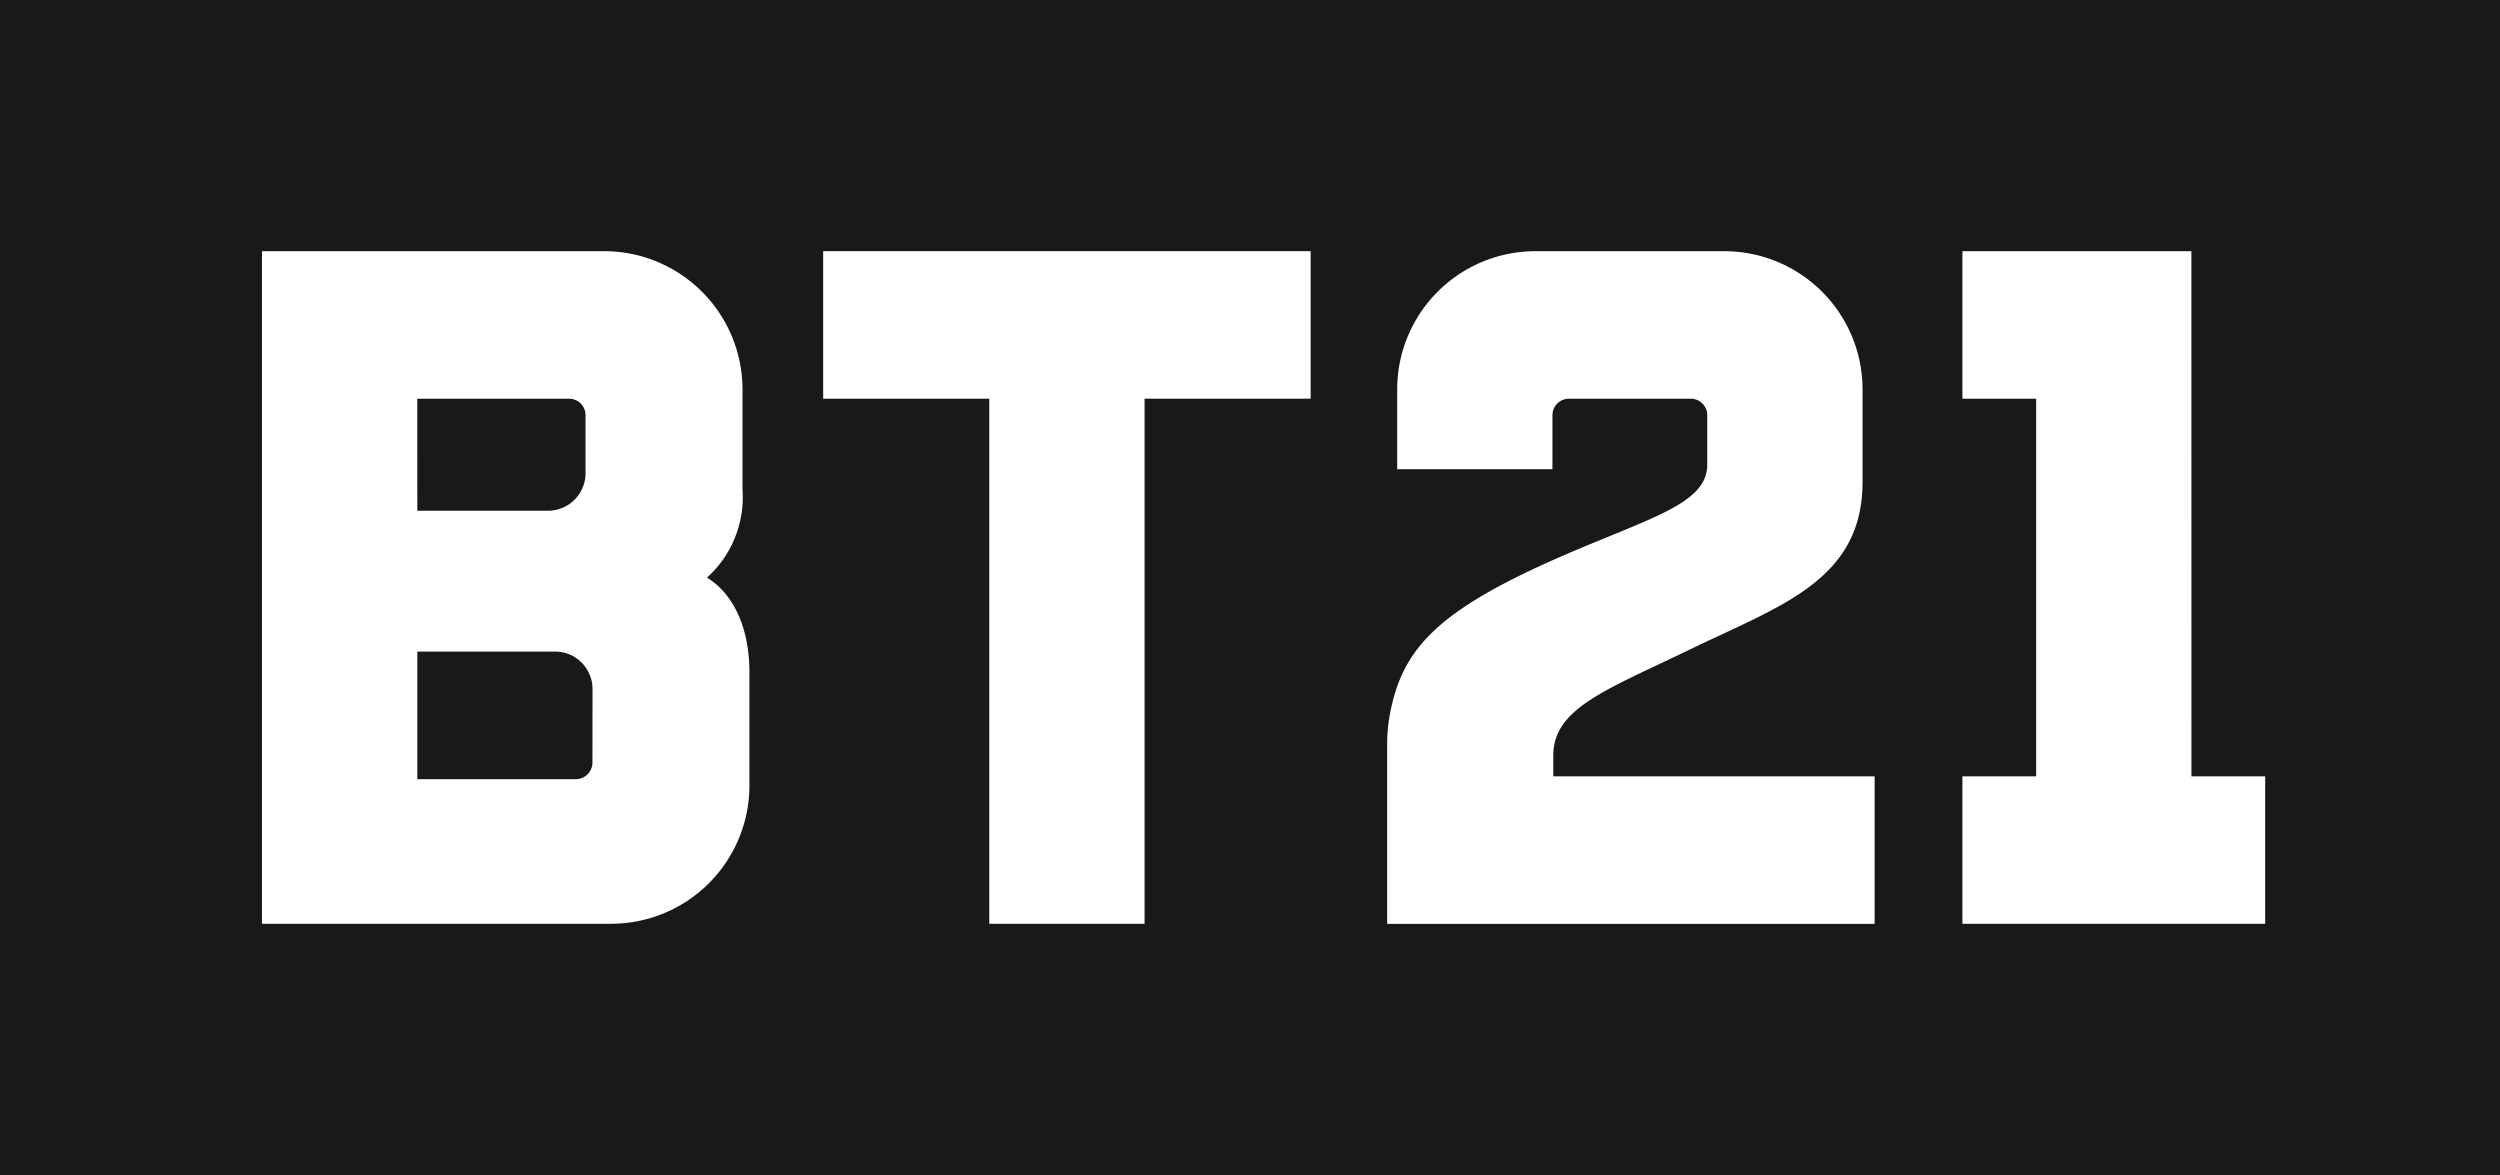
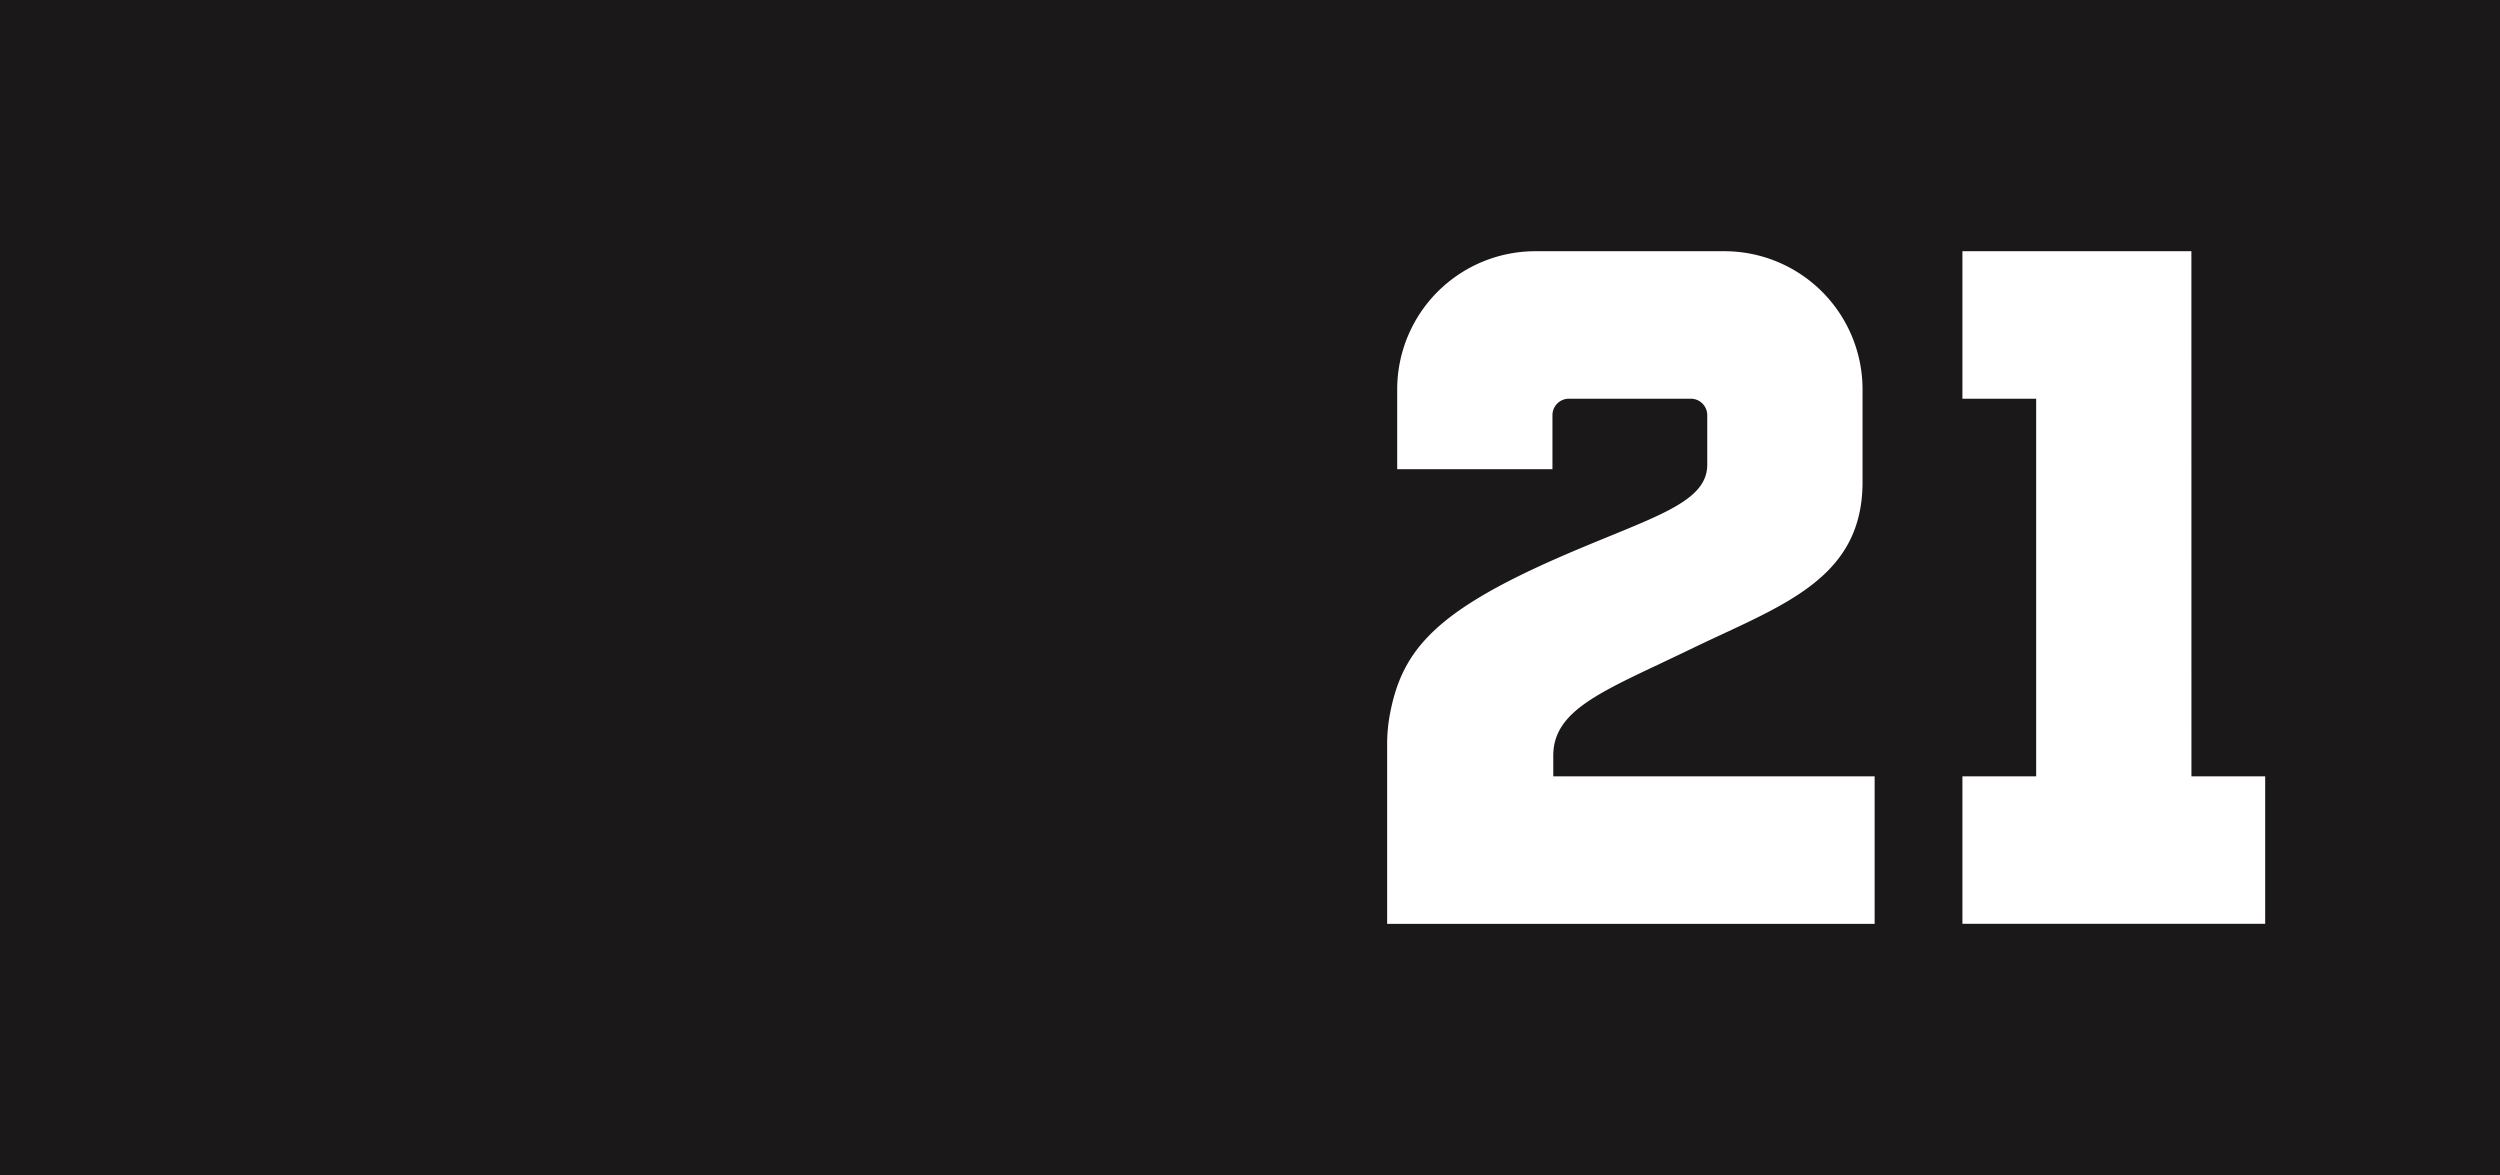
<svg xmlns="http://www.w3.org/2000/svg" width="122.86" height="57.744" viewBox="0 0 122.86 57.744">
  <defs>
    <style>
      .cls-1 {
        fill: #1a1818;
      }

      .cls-2 {
        fill: #fff;
      }
    </style>
  </defs>
  <g id="logo_bt21" transform="translate(-137.959 -261.708)">
    <rect id="사각형_554" data-name="사각형 554" class="cls-1" width="122.86" height="57.744" transform="translate(137.959 261.708)" />
-     <path id="패스_377" data-name="패스 377" class="cls-2" d="M210.881,291.209h8.163v25.806h7.631V291.209h8.163v-7.249H210.881Z" transform="translate(-32.468 -9.908)" />
-     <path id="패스_378" data-name="패스 378" class="cls-2" d="M177.406,309.09a.82.82,0,0,1-.819.819H168.8v-6.272h6.771a1.841,1.841,0,0,1,1.839,1.84Zm-8.61-17.88h7.461a.809.809,0,0,1,.809.808v2.858a1.844,1.844,0,0,1-1.839,1.839H168.8ZM183.036,300a5.307,5.307,0,0,0,1.745-4.318v-4.931a6.8,6.8,0,0,0-6.79-6.791H161.165v33.054H178.33a6.8,6.8,0,0,0,6.791-6.791v-5.555c0-2.2-.777-3.857-2.085-4.667" transform="translate(-10.332 -9.908)" />
    <path id="패스_379" data-name="패스 379" class="cls-2" d="M323.053,283.961H311.8v7.249h3.624v18.557H311.8v7.248h14.879v-7.248h-3.624Z" transform="translate(-77.4 -9.908)" />
    <path id="패스_380" data-name="패스 380" class="cls-2" d="M269.007,308.751c0-2.335,2.6-3.223,6.753-5.235,4.411-2.135,8.446-3.386,8.446-8.214v-4.549a6.792,6.792,0,0,0-6.792-6.791h-9.286a6.791,6.791,0,0,0-6.791,6.791v3.922h7.63v-2.656a.809.809,0,0,1,.809-.809h5.99a.809.809,0,0,1,.808.809v2.433c0,1.893-2.676,2.57-6.956,4.414-6.394,2.756-8.047,4.669-8.646,7.883a8.054,8.054,0,0,0-.129,1.479v8.789H284.8v-7.248H269.007Z" transform="translate(-54.714 -9.908)" />
  </g>
</svg>